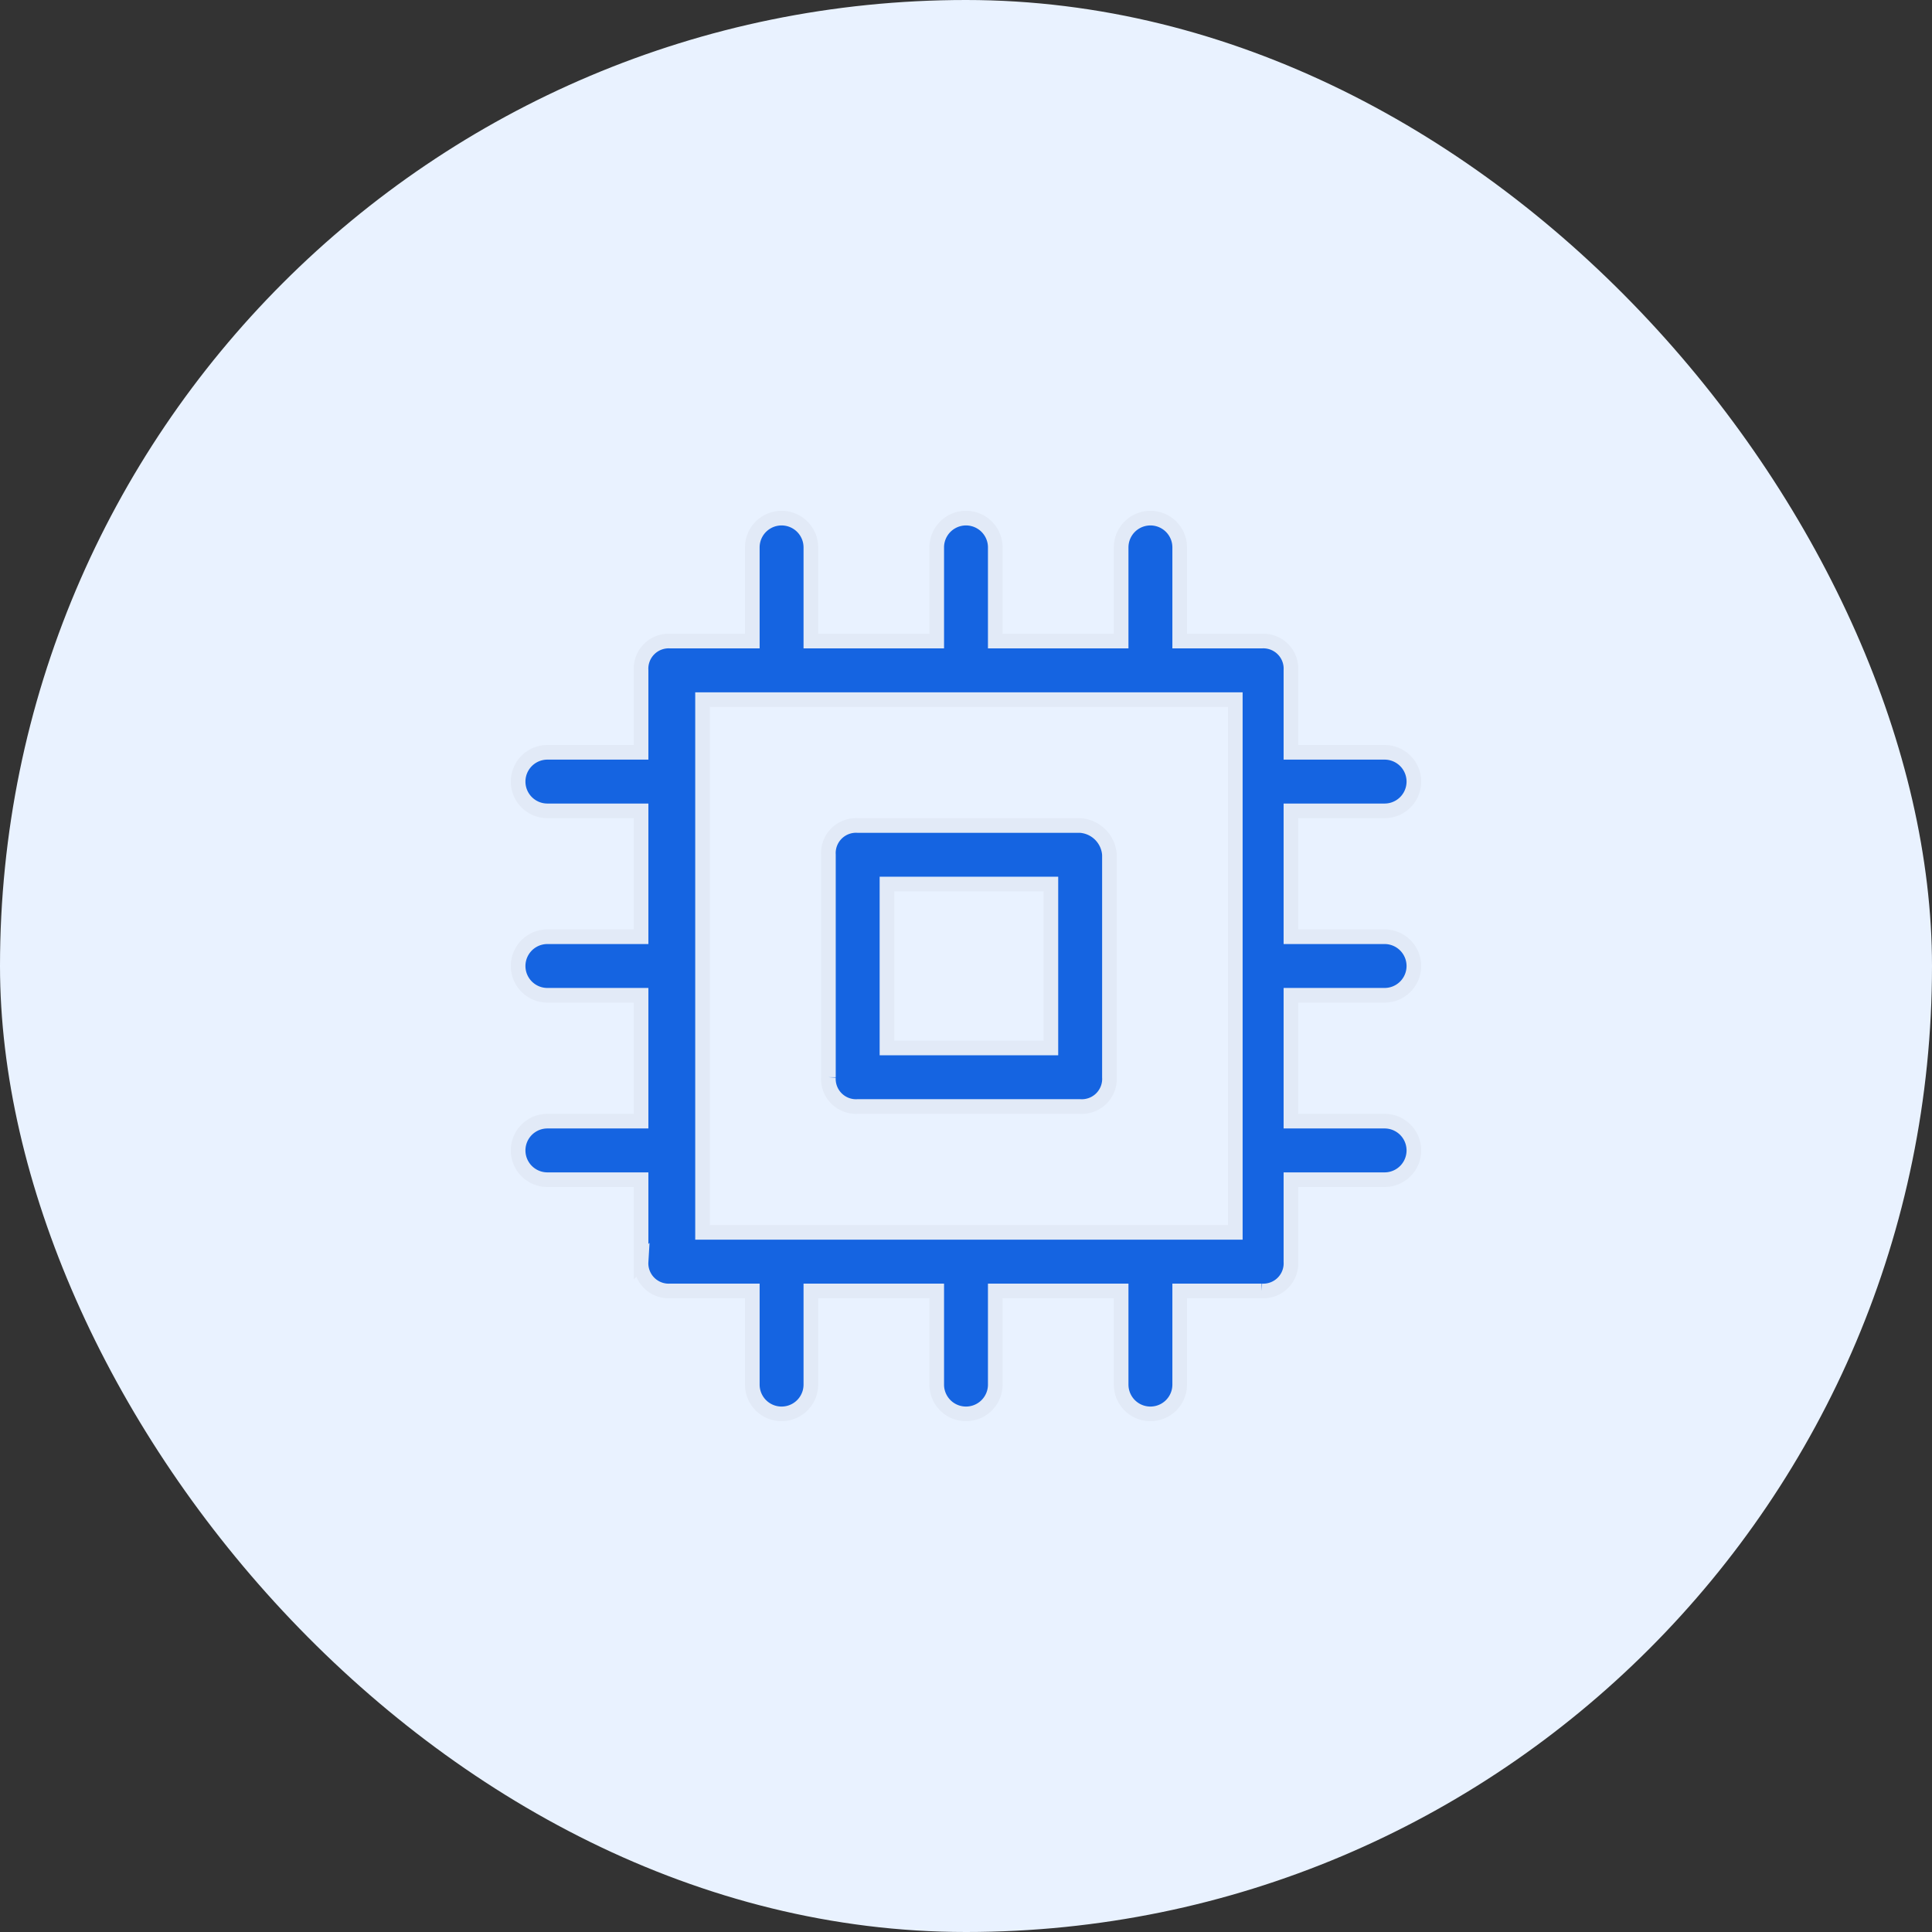
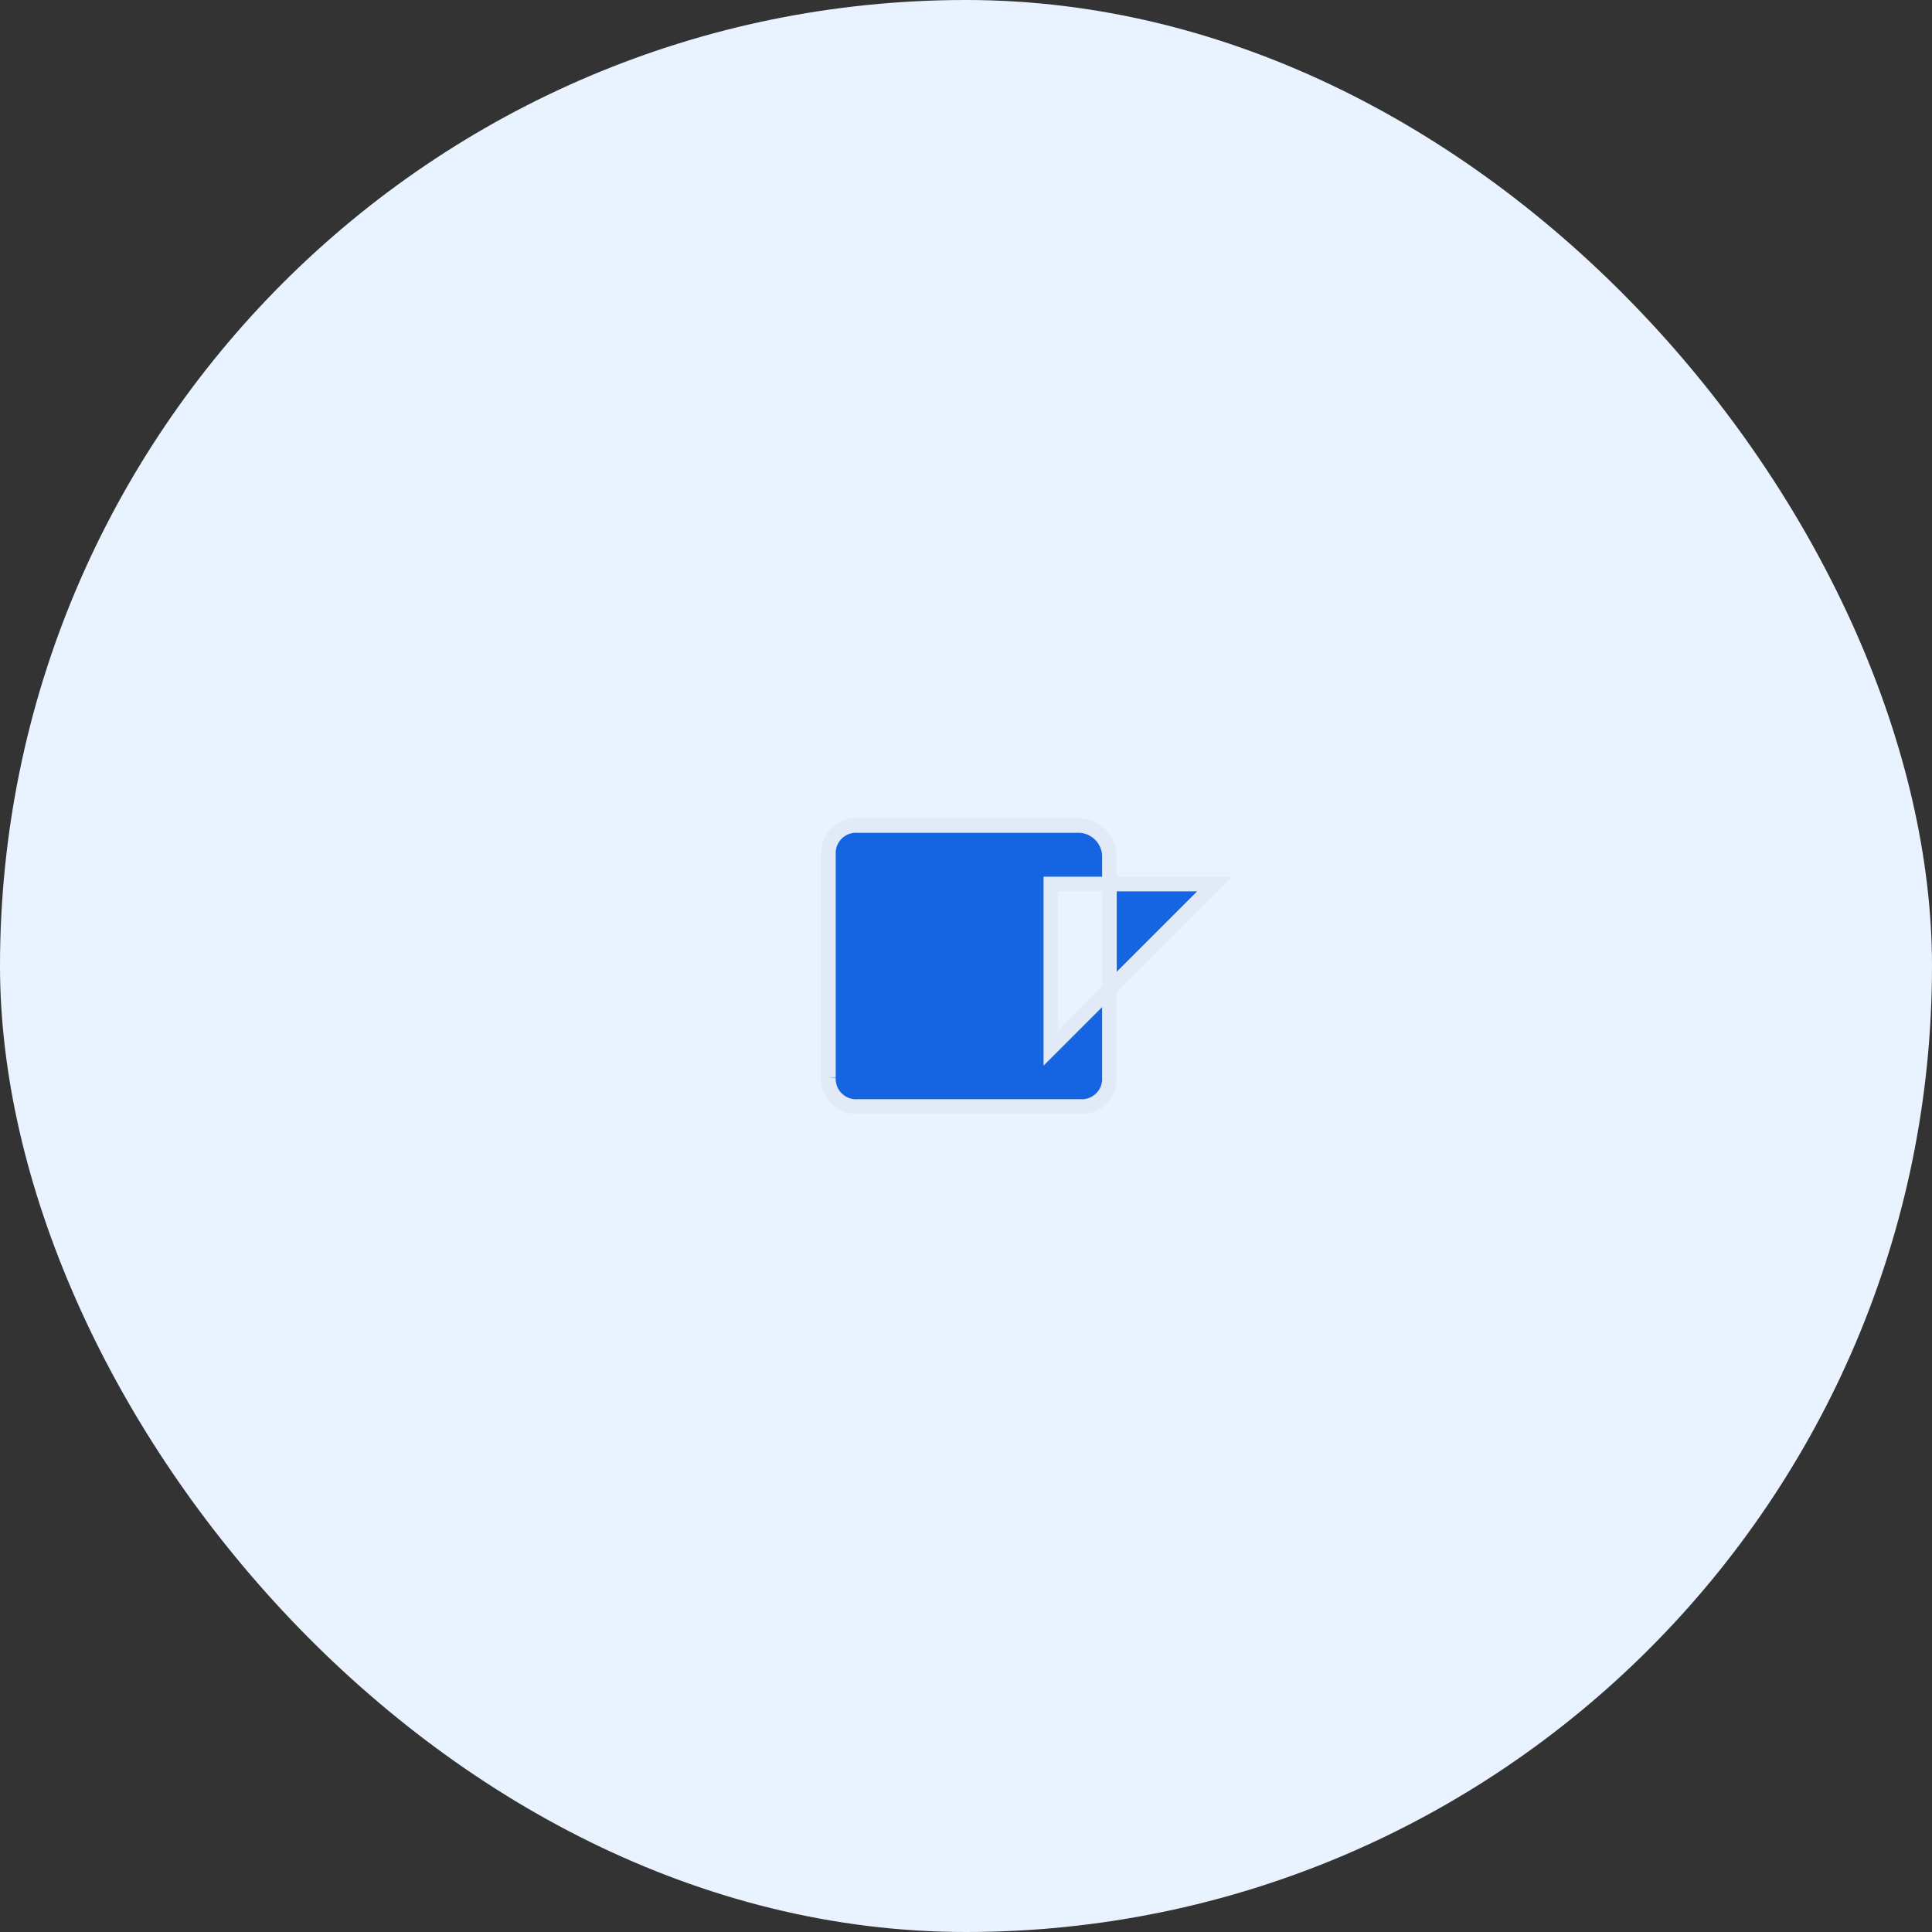
<svg xmlns="http://www.w3.org/2000/svg" width="66" height="66" viewBox="0 0 66 66">
  <rect x="0" y="0" width="66" height="66" fill="#333333" stroke="none" />
  <g id="Group_37604" data-name="Group 37604" transform="translate(-230 -5302)">
    <rect id="Rectangle_10084" data-name="Rectangle 10084" width="66" height="66" rx="33" transform="translate(230 5302)" fill="#e9f2ff" />
    <g id="noun_Artificial_Intelligence_2101991" data-name="noun_Artificial Intelligence_2101991" transform="translate(231.7 5305.9)">
      <g id="Group_37629" data-name="Group 37629">
-         <path id="Path_47715" data-name="Path 47715" d="M35.2,24.3H27.6a.945.945,0,0,0-1,1v7.6a.945.945,0,0,0,1,1h7.6a.945.945,0,0,0,1-1V25.3A1.075,1.075,0,0,0,35.2,24.3Zm-1,7.6H28.6V26.3h5.6Z" fill="#1564e1" stroke="#e2eaf7" stroke-width="0.5" />
-         <path id="Path_47716" data-name="Path 47716" d="M45.6,23.8a1,1,0,0,0,0-2H42.4V19a.945.945,0,0,0-1-1H38.6V14.8a1,1,0,1,0-2,0V18H32.3V14.8a1,1,0,1,0-2,0V18H26V14.8a1,1,0,0,0-2,0V18H21.2a.945.945,0,0,0-1,1v2.8H17a1,1,0,0,0,0,2h3.2v4.3H17a1,1,0,0,0,0,2h3.2v4.3H17a1,1,0,0,0,0,2h3.2v2.8a.945.945,0,0,0,1,1H24v3.2a1,1,0,0,0,2,0V40.2h4.3v3.2a1,1,0,0,0,2,0V40.2h4.3v3.2a1,1,0,0,0,2,0V40.2h2.8a.945.945,0,0,0,1-1V36.4h3.2a1,1,0,1,0,0-2H42.4V30.1h3.2a1,1,0,0,0,0-2H42.4V23.8ZM22.3,38.2V20H40.5V38.2Z" fill="#1564e1" stroke="#e2eaf7" stroke-width="0.5" />
+         <path id="Path_47715" data-name="Path 47715" d="M35.2,24.3H27.6a.945.945,0,0,0-1,1v7.6a.945.945,0,0,0,1,1h7.6a.945.945,0,0,0,1-1V25.3A1.075,1.075,0,0,0,35.2,24.3Zm-1,7.6V26.3h5.6Z" fill="#1564e1" stroke="#e2eaf7" stroke-width="0.5" />
      </g>
    </g>
  </g>
</svg>